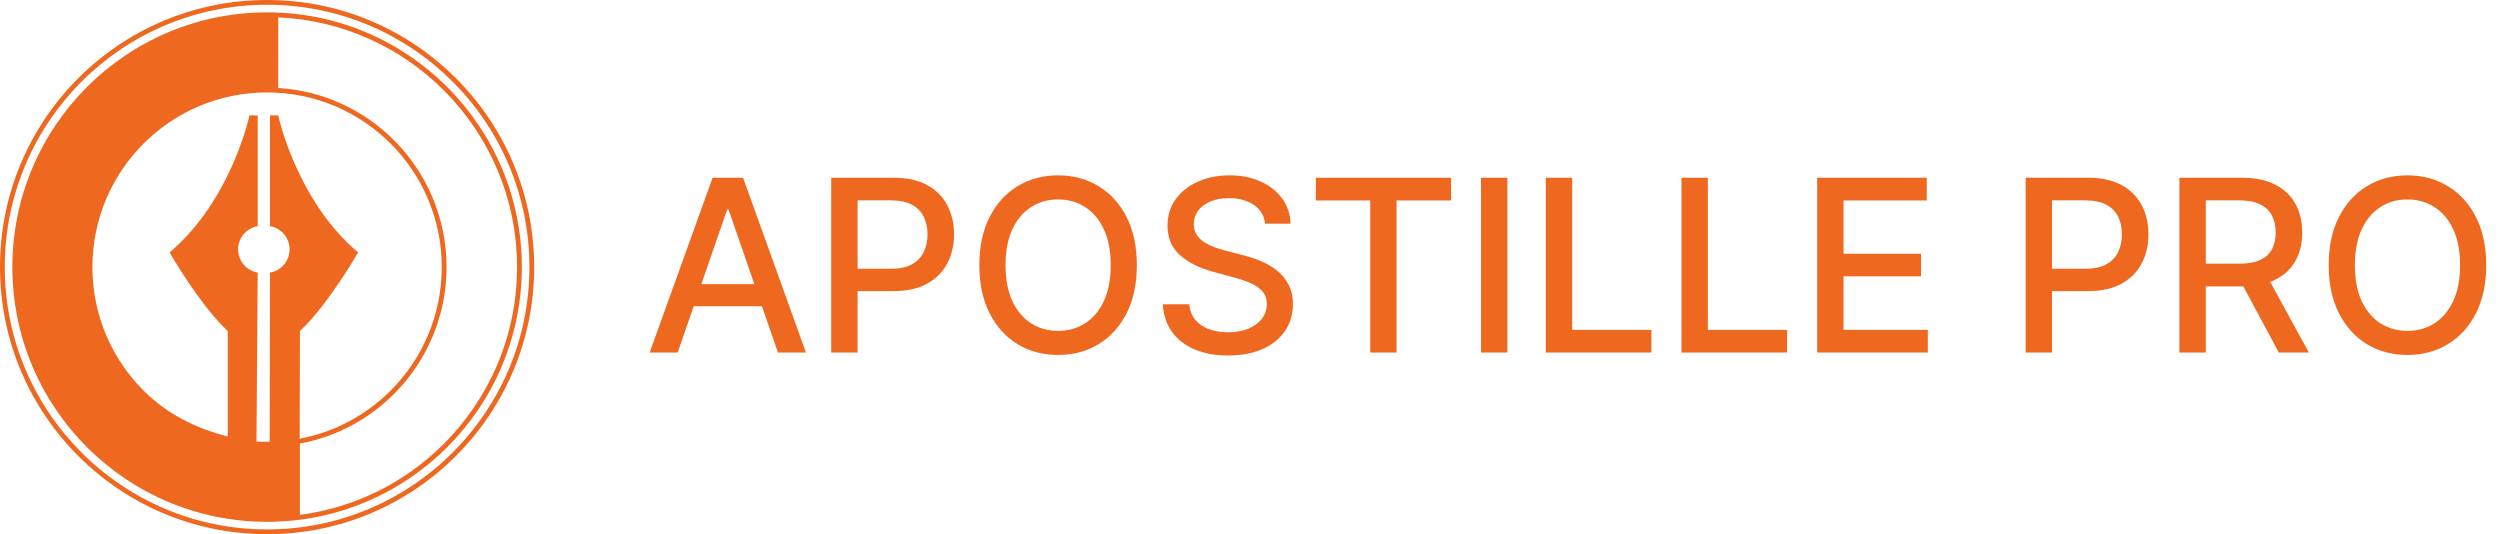
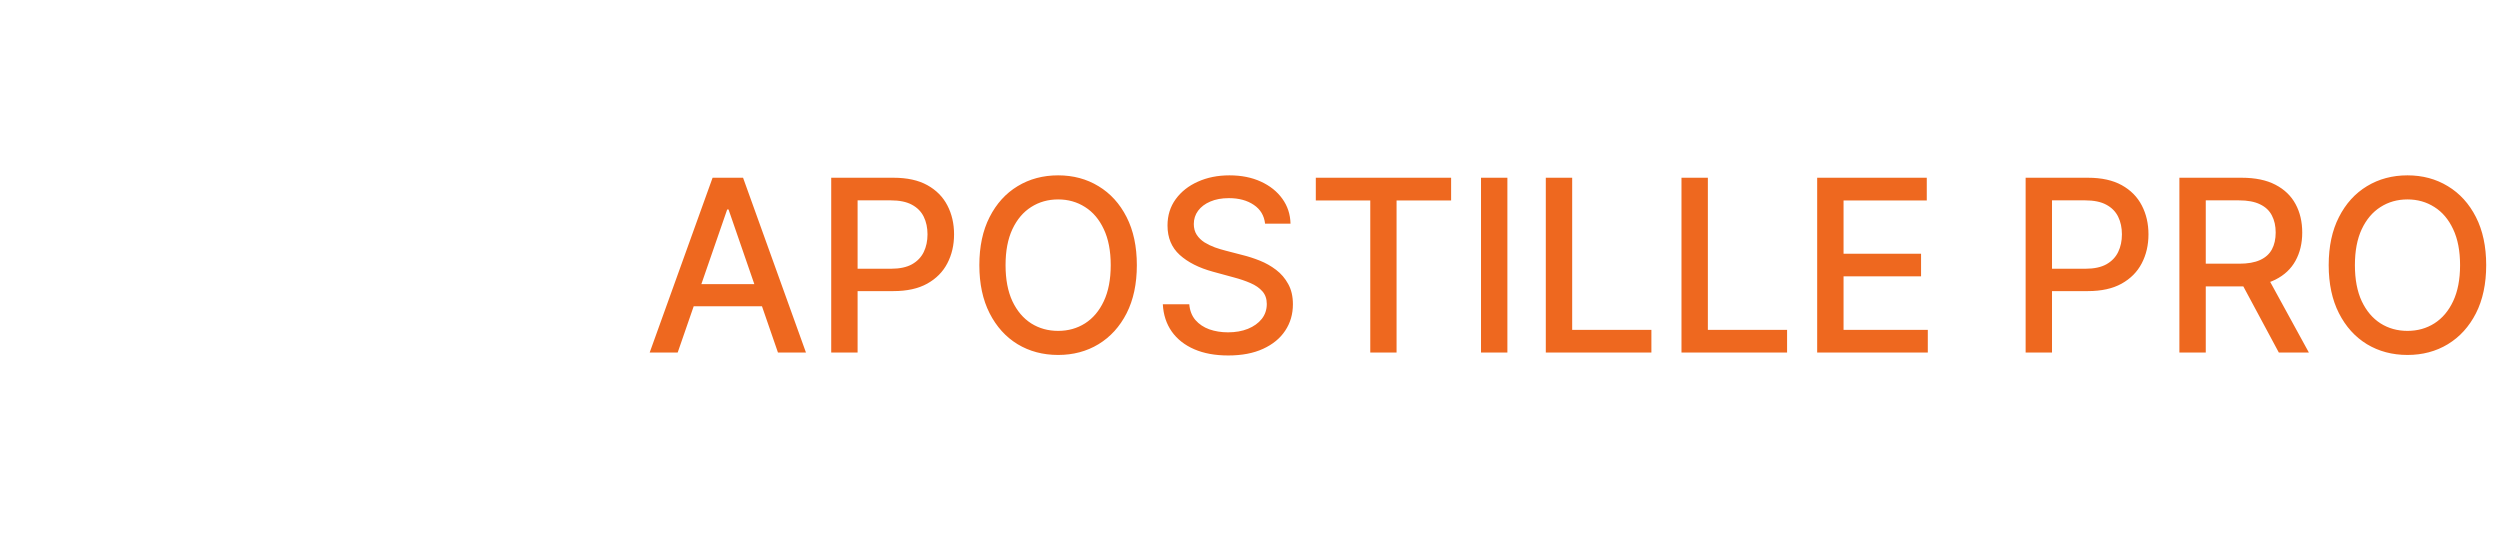
<svg xmlns="http://www.w3.org/2000/svg" width="936" height="200" viewBox="0 0 936 200" fill="none">
  <g clip-path="url(#clip0_169_11)">
-     <path fill-rule="evenodd" clip-rule="evenodd" d="M96.024 165.279C97.339 165.358 98.665 165.399 100 165.399C100.325 165.399 100.651 165.396 100.975 165.391L101.09 102.071C105.252 101.373 108.42 97.743 108.42 93.373C108.42 89.004 105.253 85.376 101.09 84.677V43.2H104.168C104.168 43.2 110.87 74.911 134.076 94.517C134.076 94.517 122.765 114.232 112.299 123.938L112.196 164.262C125.365 161.779 137.141 155.347 146.244 146.244C158.078 134.411 165.398 118.059 165.398 100.001C165.398 81.941 158.078 65.59 146.244 53.757C134.41 41.922 118.059 34.602 100 34.602C81.941 34.602 65.589 41.922 53.756 53.757C41.922 65.59 34.601 81.941 34.601 100.001C34.601 118.059 41.922 134.411 53.756 146.244C62.634 155.121 73.424 160.384 85.272 163.429V123.938C74.792 114.232 63.495 94.517 63.495 94.517C86.699 74.911 93.404 43.2 93.404 43.2H96.481V84.677C92.319 85.375 89.152 89.004 89.152 93.373C89.152 97.743 92.319 101.373 96.481 102.071L96.025 165.279H96.024ZM100 0C127.613 0 152.615 11.194 170.711 29.29C188.807 47.386 200 72.388 200 100.001C200 127.614 188.807 152.616 170.711 170.711C152.615 188.807 127.614 200 100 200C72.387 200 47.384 188.807 29.289 170.711C11.194 152.616 -0 127.614 -0 100.001C-0 72.388 11.194 47.386 29.289 29.29C47.384 11.195 72.387 0 100 0ZM169.446 30.553C151.674 12.782 127.12 1.788 100 1.788C72.88 1.788 48.326 12.782 30.553 30.553C12.782 48.326 1.787 72.88 1.787 100.001C1.787 127.121 12.782 151.675 30.553 169.447C48.326 187.219 72.88 198.212 100 198.212C127.121 198.212 151.675 187.219 169.446 169.447C187.219 151.675 198.212 127.121 198.212 100.001C198.212 72.88 187.219 48.326 169.446 30.553ZM100 4.631C126.335 4.631 150.179 15.306 167.436 32.565C184.693 49.822 195.369 73.666 195.369 100C195.369 126.334 184.694 150.179 167.436 167.436C150.178 184.694 126.335 195.369 100 195.369C73.665 195.369 49.822 184.694 32.565 167.436C15.307 150.179 4.631 126.335 4.631 100C4.631 73.665 15.307 49.822 32.565 32.565C49.822 15.306 73.666 4.631 100 4.631ZM166.172 33.828C150.155 17.811 128.356 7.572 104.175 6.51L104.165 32.941C121.057 33.974 136.267 41.251 147.508 52.493C159.666 64.65 167.186 81.449 167.186 100.001C167.186 118.552 159.666 135.351 147.508 147.508C138.099 156.917 125.912 163.549 112.283 166.066L112.279 192.78C132.571 190.113 151.473 180.871 166.172 166.172C183.107 149.238 193.582 125.842 193.582 100C193.582 74.158 183.107 50.762 166.172 33.828Z" fill="#EE681F" />
+     <path fill-rule="evenodd" clip-rule="evenodd" d="M96.024 165.279C97.339 165.358 98.665 165.399 100 165.399C100.325 165.399 100.651 165.396 100.975 165.391L101.09 102.071C105.252 101.373 108.42 97.743 108.42 93.373C108.42 89.004 105.253 85.376 101.09 84.677V43.2H104.168C104.168 43.2 110.87 74.911 134.076 94.517C134.076 94.517 122.765 114.232 112.299 123.938L112.196 164.262C125.365 161.779 137.141 155.347 146.244 146.244C158.078 134.411 165.398 118.059 165.398 100.001C165.398 81.941 158.078 65.59 146.244 53.757C134.41 41.922 118.059 34.602 100 34.602C81.941 34.602 65.589 41.922 53.756 53.757C41.922 65.59 34.601 81.941 34.601 100.001C34.601 118.059 41.922 134.411 53.756 146.244V123.938C74.792 114.232 63.495 94.517 63.495 94.517C86.699 74.911 93.404 43.2 93.404 43.2H96.481V84.677C92.319 85.375 89.152 89.004 89.152 93.373C89.152 97.743 92.319 101.373 96.481 102.071L96.025 165.279H96.024ZM100 0C127.613 0 152.615 11.194 170.711 29.29C188.807 47.386 200 72.388 200 100.001C200 127.614 188.807 152.616 170.711 170.711C152.615 188.807 127.614 200 100 200C72.387 200 47.384 188.807 29.289 170.711C11.194 152.616 -0 127.614 -0 100.001C-0 72.388 11.194 47.386 29.289 29.29C47.384 11.195 72.387 0 100 0ZM169.446 30.553C151.674 12.782 127.12 1.788 100 1.788C72.88 1.788 48.326 12.782 30.553 30.553C12.782 48.326 1.787 72.88 1.787 100.001C1.787 127.121 12.782 151.675 30.553 169.447C48.326 187.219 72.88 198.212 100 198.212C127.121 198.212 151.675 187.219 169.446 169.447C187.219 151.675 198.212 127.121 198.212 100.001C198.212 72.88 187.219 48.326 169.446 30.553ZM100 4.631C126.335 4.631 150.179 15.306 167.436 32.565C184.693 49.822 195.369 73.666 195.369 100C195.369 126.334 184.694 150.179 167.436 167.436C150.178 184.694 126.335 195.369 100 195.369C73.665 195.369 49.822 184.694 32.565 167.436C15.307 150.179 4.631 126.335 4.631 100C4.631 73.665 15.307 49.822 32.565 32.565C49.822 15.306 73.666 4.631 100 4.631ZM166.172 33.828C150.155 17.811 128.356 7.572 104.175 6.51L104.165 32.941C121.057 33.974 136.267 41.251 147.508 52.493C159.666 64.65 167.186 81.449 167.186 100.001C167.186 118.552 159.666 135.351 147.508 147.508C138.099 156.917 125.912 163.549 112.283 166.066L112.279 192.78C132.571 190.113 151.473 180.871 166.172 166.172C183.107 149.238 193.582 125.842 193.582 100C193.582 74.158 183.107 50.762 166.172 33.828Z" fill="#EE681F" />
  </g>
  <path d="M253.72 132H243.237L266.792 66.546H278.202L301.756 132H291.273L272.768 78.435H272.257L253.72 132ZM255.478 106.368H289.484V114.678H255.478V106.368ZM311.209 132V66.546H334.54C339.632 66.546 343.851 67.472 347.196 69.326C350.541 71.18 353.045 73.715 354.707 76.933C356.368 80.129 357.199 83.729 357.199 87.735C357.199 91.762 356.358 95.384 354.675 98.602C353.013 101.798 350.498 104.333 347.132 106.208C343.787 108.062 339.579 108.989 334.508 108.989H318.464V100.615H333.613C336.83 100.615 339.44 100.061 341.443 98.953C343.446 97.824 344.916 96.29 345.854 94.351C346.791 92.412 347.26 90.207 347.26 87.735C347.26 85.263 346.791 83.069 345.854 81.151C344.916 79.234 343.435 77.731 341.411 76.645C339.408 75.558 336.766 75.015 333.485 75.015H321.084V132H311.209ZM425.634 99.273C425.634 106.261 424.356 112.27 421.799 117.298C419.242 122.305 415.737 126.162 411.284 128.868C406.852 131.553 401.813 132.895 396.167 132.895C390.499 132.895 385.439 131.553 380.986 128.868C376.554 126.162 373.06 122.295 370.503 117.266C367.946 112.238 366.668 106.24 366.668 99.273C366.668 92.284 367.946 86.286 370.503 81.279C373.06 76.251 376.554 72.394 380.986 69.71C385.439 67.004 390.499 65.651 396.167 65.651C401.813 65.651 406.852 67.004 411.284 69.71C415.737 72.394 419.242 76.251 421.799 81.279C424.356 86.286 425.634 92.284 425.634 99.273ZM415.854 99.273C415.854 93.946 414.991 89.461 413.266 85.817C411.561 82.153 409.217 79.383 406.234 77.508C403.273 75.612 399.917 74.663 396.167 74.663C392.396 74.663 389.029 75.612 386.067 77.508C383.106 79.383 380.762 82.153 379.036 85.817C377.332 89.461 376.479 93.946 376.479 99.273C376.479 104.599 377.332 109.095 379.036 112.76C380.762 116.403 383.106 119.173 386.067 121.07C389.029 122.945 392.396 123.882 396.167 123.882C399.917 123.882 403.273 122.945 406.234 121.07C409.217 119.173 411.561 116.403 413.266 112.76C414.991 109.095 415.854 104.599 415.854 99.273ZM473.646 83.74C473.306 80.715 471.899 78.371 469.428 76.709C466.956 75.026 463.845 74.184 460.095 74.184C457.411 74.184 455.088 74.61 453.128 75.462C451.168 76.293 449.644 77.444 448.558 78.914C447.492 80.363 446.96 82.014 446.96 83.868C446.96 85.423 447.322 86.766 448.046 87.895C448.792 89.024 449.762 89.972 450.955 90.739C452.169 91.485 453.469 92.114 454.854 92.625C456.239 93.115 457.57 93.52 458.849 93.84L465.241 95.501C467.329 96.013 469.47 96.705 471.665 97.579C473.86 98.452 475.894 99.603 477.769 101.031C479.644 102.458 481.157 104.227 482.308 106.336C483.48 108.445 484.066 110.97 484.066 113.911C484.066 117.618 483.107 120.91 481.189 123.786C479.293 126.663 476.534 128.932 472.911 130.594C469.311 132.256 464.953 133.087 459.84 133.087C454.939 133.087 450.699 132.309 447.119 130.754C443.54 129.198 440.738 126.993 438.714 124.138C436.69 121.261 435.571 117.852 435.358 113.911H445.266C445.458 116.276 446.225 118.246 447.567 119.823C448.931 121.379 450.667 122.54 452.776 123.307C454.907 124.053 457.24 124.425 459.776 124.425C462.567 124.425 465.049 123.989 467.222 123.115C469.417 122.22 471.143 120.984 472.4 119.408C473.657 117.81 474.286 115.945 474.286 113.815C474.286 111.876 473.732 110.288 472.624 109.053C471.537 107.817 470.056 106.794 468.181 105.984C466.328 105.175 464.229 104.461 461.885 103.843L454.151 101.734C448.909 100.306 444.754 98.207 441.686 95.438C438.639 92.668 437.116 89.003 437.116 84.443C437.116 80.672 438.139 77.38 440.184 74.567C442.23 71.755 444.999 69.571 448.494 68.016C451.988 66.439 455.93 65.651 460.319 65.651C464.751 65.651 468.661 66.428 472.048 67.984C475.458 69.539 478.142 71.68 480.102 74.408C482.063 77.114 483.085 80.224 483.171 83.74H473.646ZM492.639 75.047V66.546H543.296V75.047H522.873V132H513.029V75.047H492.639ZM564.366 66.546V132H554.49V66.546H564.366ZM578.748 132V66.546H588.623V123.499H618.282V132H578.748ZM629.548 132V66.546H639.424V123.499H669.083V132H629.548ZM680.349 132V66.546H721.386V75.047H690.225V94.99H719.245V103.46H690.225V123.499H721.77V132H680.349ZM758.396 132V66.546H781.727C786.819 66.546 791.038 67.472 794.383 69.326C797.729 71.18 800.232 73.715 801.894 76.933C803.556 80.129 804.387 83.729 804.387 87.735C804.387 91.762 803.545 95.384 801.862 98.602C800.2 101.798 797.686 104.333 794.319 106.208C790.974 108.062 786.766 108.989 781.695 108.989H765.651V100.615H780.8C784.018 100.615 786.628 100.061 788.631 98.953C790.633 97.824 792.104 96.29 793.041 94.351C793.979 92.412 794.447 90.207 794.447 87.735C794.447 85.263 793.979 83.069 793.041 81.151C792.104 79.234 790.623 77.731 788.599 76.645C786.596 75.558 783.954 75.015 780.672 75.015H768.272V132H758.396ZM815.964 132V66.546H839.295C844.366 66.546 848.575 67.419 851.92 69.166C855.286 70.913 857.8 73.332 859.462 76.421C861.124 79.489 861.955 83.037 861.955 87.064C861.955 91.07 861.114 94.596 859.43 97.643C857.768 100.668 855.254 103.023 851.888 104.706C848.543 106.389 844.335 107.231 839.263 107.231H821.589V98.729H838.369C841.565 98.729 844.164 98.271 846.167 97.355C848.191 96.439 849.672 95.107 850.609 93.36C851.547 91.613 852.016 89.514 852.016 87.064C852.016 84.592 851.536 82.451 850.577 80.64C849.64 78.829 848.159 77.444 846.135 76.485C844.132 75.505 841.501 75.015 838.241 75.015H825.84V132H815.964ZM848.276 102.469L864.448 132H853.198L837.346 102.469H848.276ZM930.83 99.273C930.83 106.261 929.551 112.27 926.994 117.298C924.438 122.305 920.933 126.162 916.479 128.868C912.048 131.553 907.009 132.895 901.362 132.895C895.695 132.895 890.634 131.553 886.181 128.868C881.749 126.162 878.255 122.295 875.698 117.266C873.141 112.238 871.863 106.24 871.863 99.273C871.863 92.284 873.141 86.286 875.698 81.279C878.255 76.251 881.749 72.394 886.181 69.71C890.634 67.004 895.695 65.651 901.362 65.651C907.009 65.651 912.048 67.004 916.479 69.71C920.933 72.394 924.438 76.251 926.994 81.279C929.551 86.286 930.83 92.284 930.83 99.273ZM921.05 99.273C921.05 93.946 920.187 89.461 918.461 85.817C916.756 82.153 914.413 79.383 911.43 77.508C908.468 75.612 905.112 74.663 901.362 74.663C897.591 74.663 894.224 75.612 891.263 77.508C888.301 79.383 885.957 82.153 884.232 85.817C882.527 89.461 881.675 93.946 881.675 99.273C881.675 104.599 882.527 109.095 884.232 112.76C885.957 116.403 888.301 119.173 891.263 121.07C894.224 122.945 897.591 123.882 901.362 123.882C905.112 123.882 908.468 122.945 911.43 121.07C914.413 119.173 916.756 116.403 918.461 112.76C920.187 109.095 921.05 104.599 921.05 99.273Z" fill="#EE681F" />
  <defs>
    <clipPath id="clip0_169_11">
-       <rect width="200" height="200" fill="white" />
-     </clipPath>
+       </clipPath>
  </defs>
</svg>